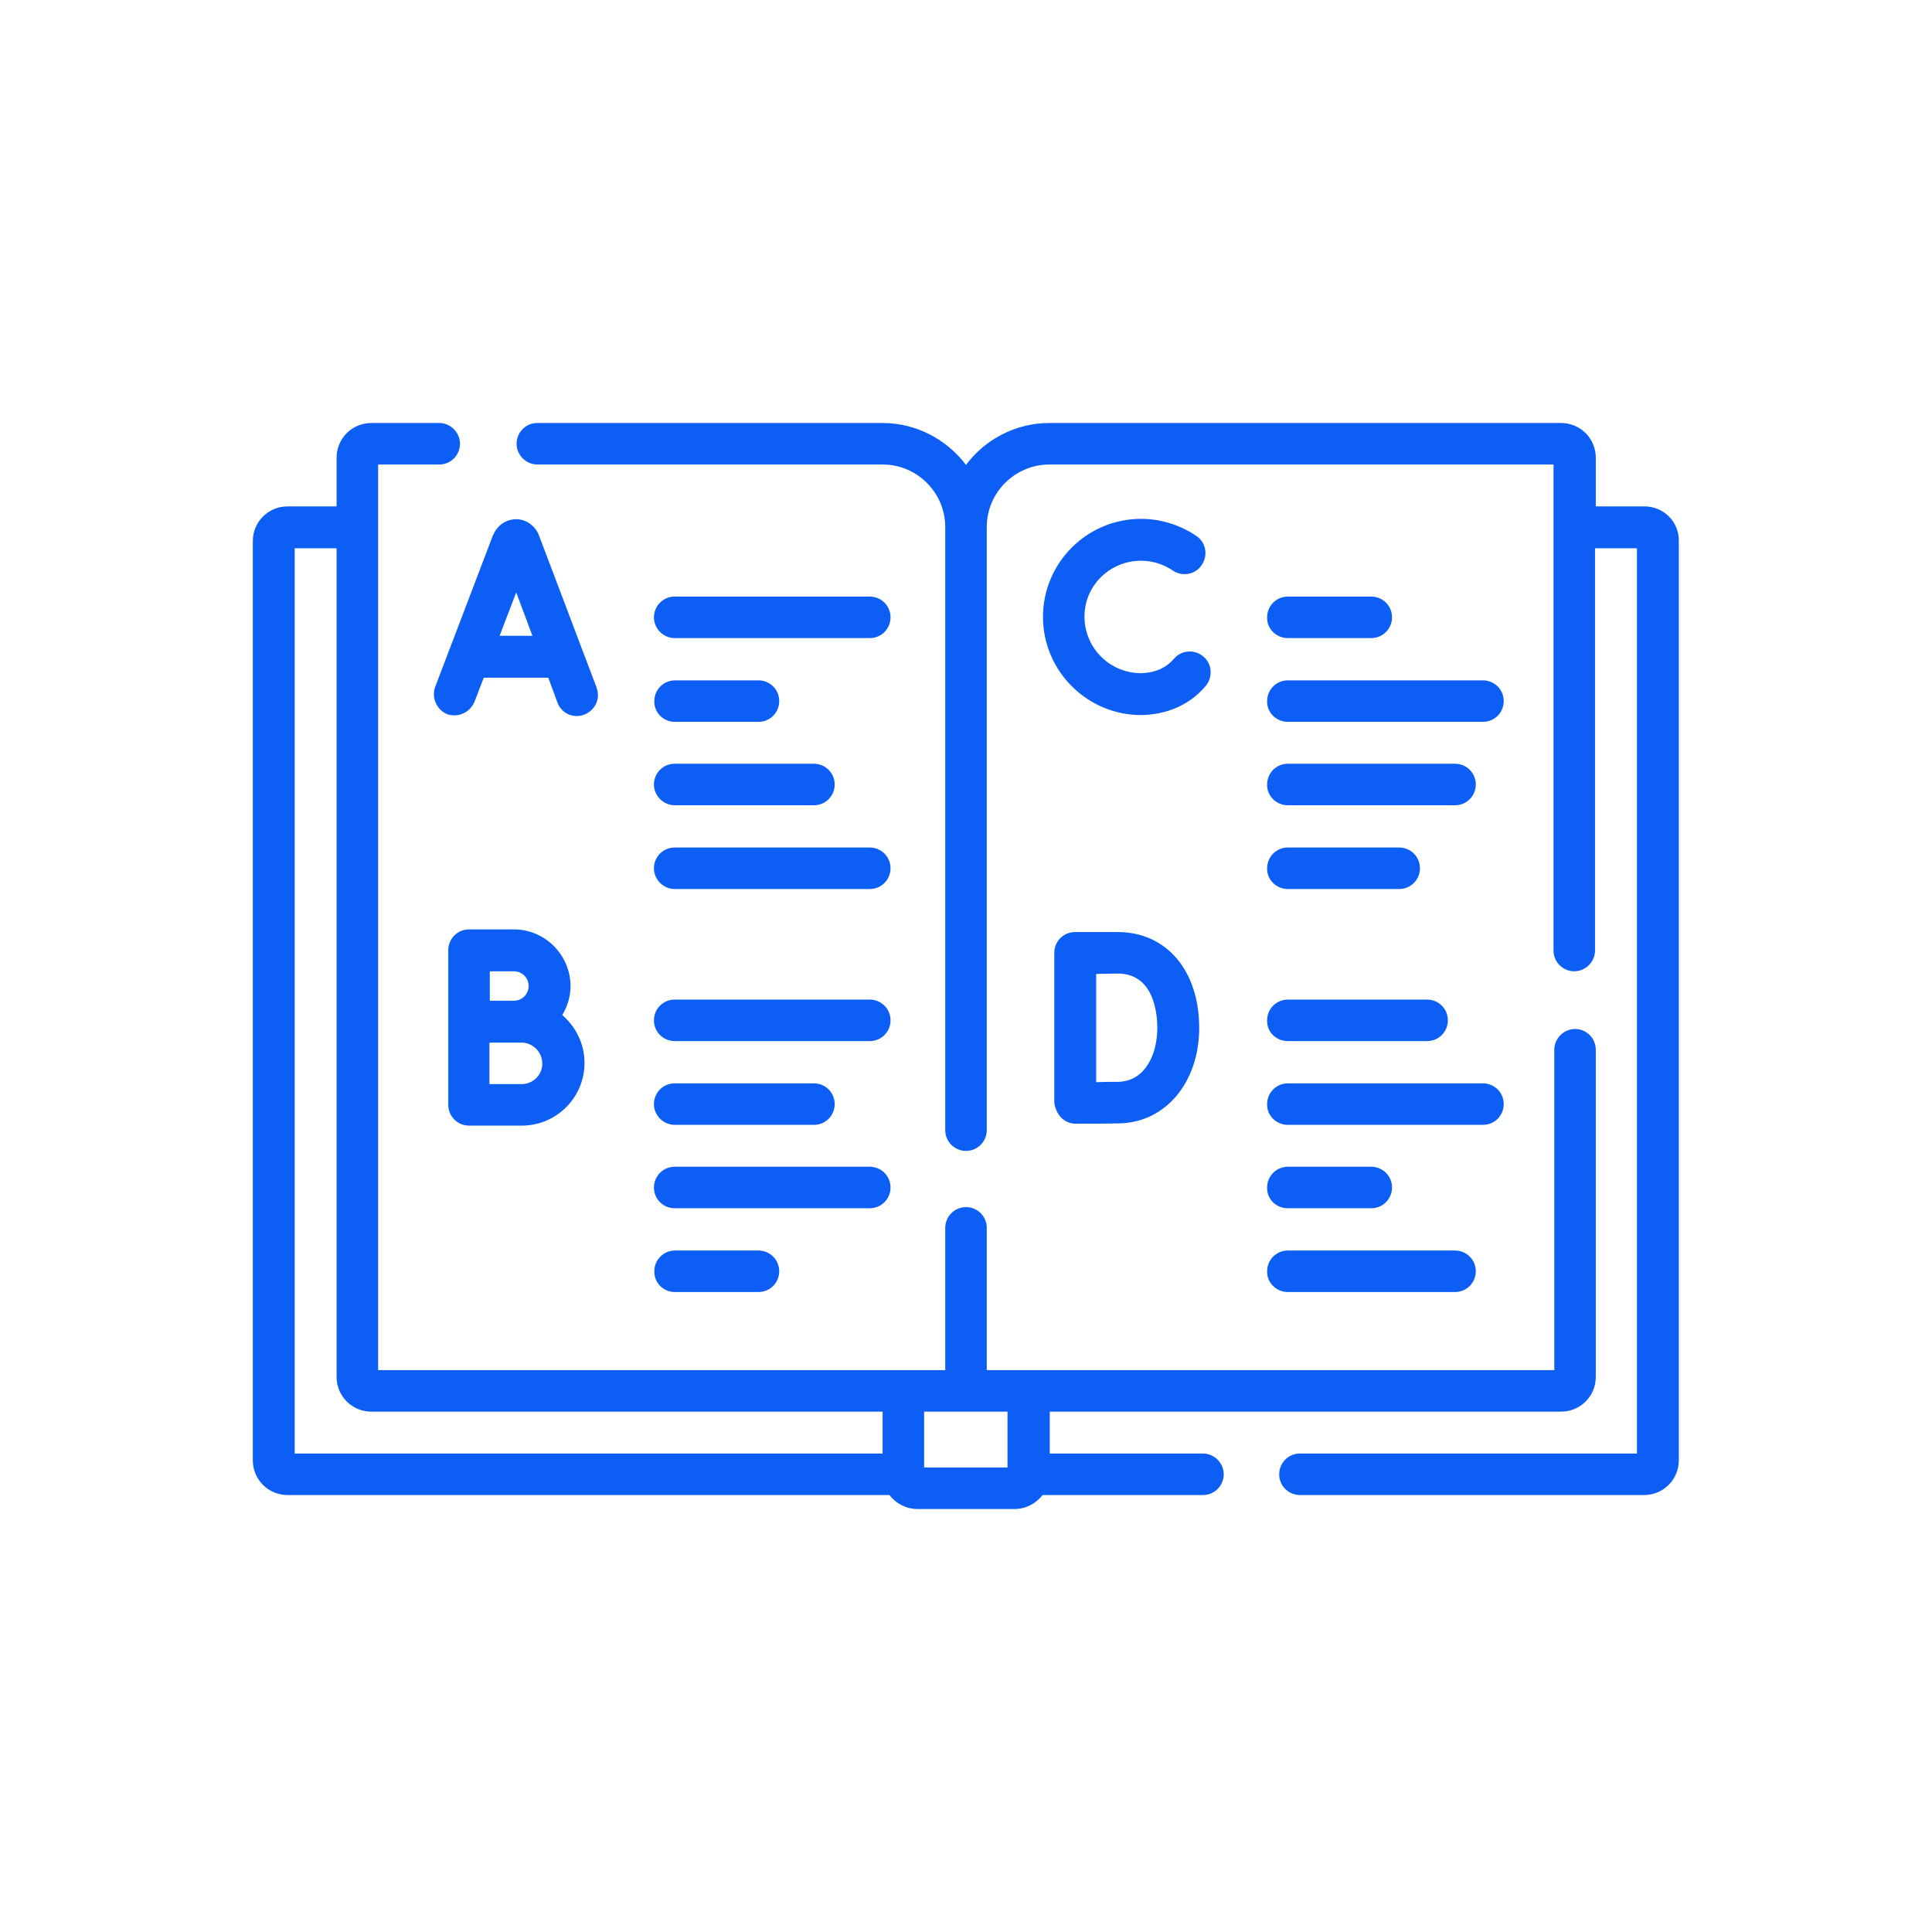
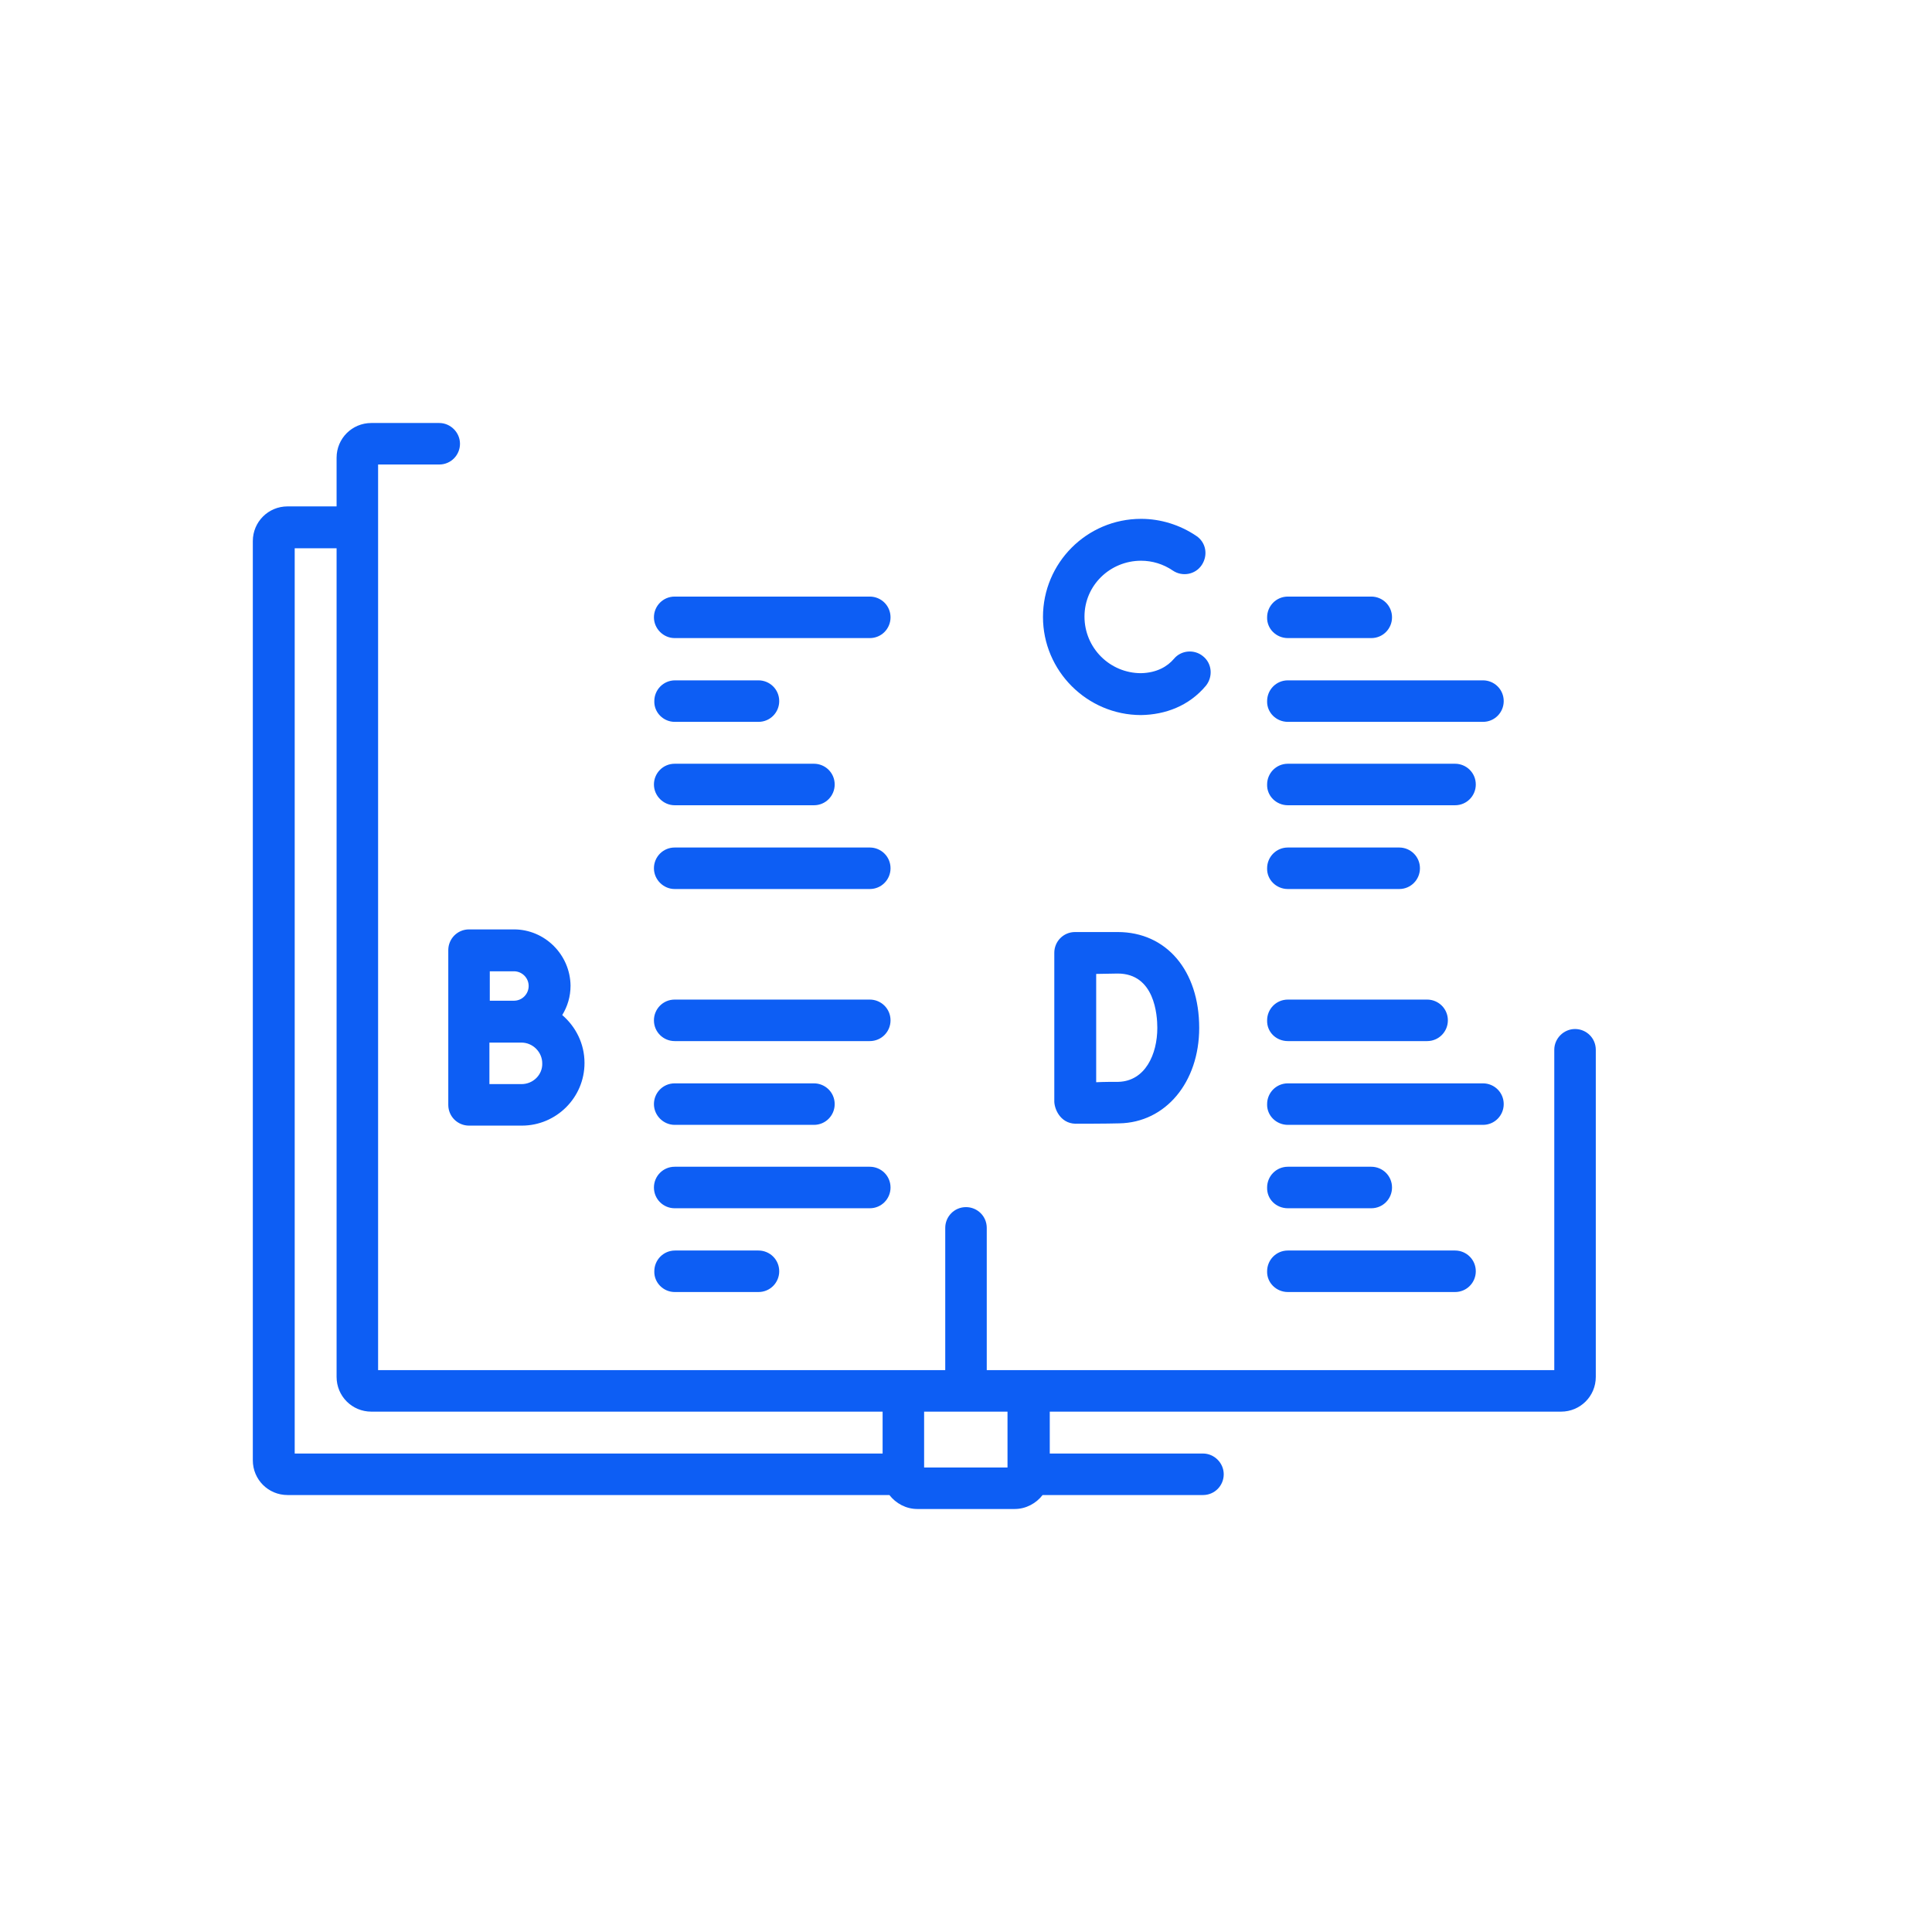
<svg xmlns="http://www.w3.org/2000/svg" version="1.1" id="Layer_1" x="0px" y="0px" viewBox="0 0 512 512" style="enable-background:new 0 0 512 512;" xml:space="preserve">
  <style type="text/css">
	.st0{fill:#0D5EF4;}
</style>
  <g>
    <path class="st0" d="M318.8,385.2h-40.6v-11.1h135.5c5.1,0,9.2-4.1,9.2-9.2v-86.7c0-3.1-2.5-5.5-5.5-5.5s-5.5,2.5-5.5,5.5v84.9   H261.5v-37.7c0-3.1-2.5-5.5-5.5-5.5c-3.1,0-5.5,2.5-5.5,5.5v37.7H100.2V123.1h16.2c3.1,0,5.5-2.5,5.5-5.5s-2.5-5.5-5.5-5.5H98.4   c-5.1,0-9.2,4.1-9.2,9.2v12.9H76.2c-5.1,0-9.2,4.1-9.2,9.2V387c0,5.1,4.1,9.2,9.2,9.2h159.5c1.7,2.2,4.4,3.7,7.4,3.7h25.8   c3,0,5.7-1.5,7.4-3.7h42.5c3.1,0,5.5-2.5,5.5-5.5C324.3,387.7,321.8,385.2,318.8,385.2z M78.1,145.3h11.1v219.6   c0,5.1,4.1,9.2,9.2,9.2h135.5v11.1H78.1V145.3z M244.9,388.9v-14.8h22.1v14.8H244.9z" />
-     <path class="st0" d="M435.8,134.2h-12.9v-12.9c0-5.1-4.1-9.2-9.2-9.2H278.1c-9,0-17.1,4.4-22.1,11.1c-5.1-6.7-13.1-11.1-22.1-11.1   h-91.5c-3.1,0-5.5,2.5-5.5,5.5s2.5,5.5,5.5,5.5h91.5c9.2,0,16.6,7.5,16.6,16.6v159.8c0,3.1,2.5,5.5,5.5,5.5c3.1,0,5.5-2.5,5.5-5.5   V139.7c0-9.2,7.5-16.6,16.6-16.6h133.6v128.8c0,3.1,2.5,5.5,5.5,5.5s5.5-2.5,5.5-5.5V145.3h11.1v239.9h-89.3   c-3.1,0-5.5,2.5-5.5,5.5c0,3.1,2.5,5.5,5.5,5.5h91.2c5.1,0,9.2-4.1,9.2-9.2V143.4C445,138.3,440.9,134.2,435.8,134.2z M118.6,189.3   c2.1,0.7,5.5,0.2,7.1-3.2l2.5-6.5h17.1l2.4,6.5c1,2.9,4.2,4.4,7.1,3.3s4.4-4.2,3.3-7.1c0,0,0-0.1,0-0.1l-15.3-40.4   c-1-2.5-3.4-4.2-6-4.2h0c-2.6,0-5,1.6-6,4l-0.1,0.1l-15.4,40.4C114.3,185,115.8,188.2,118.6,189.3L118.6,189.3z M136.8,157   l4.3,11.5h-8.7L136.8,157z" />
    <path class="st0" d="M279.4,291.6c-0.1,2.1,1.5,6.1,5.6,6.2c0.3,0,8.4,0,11.6-0.1c12.3-0.2,21.2-10.9,21.2-25.3   c0-15.2-8.7-25.4-21.6-25.4h-11.3c-3.1,0-5.5,2.5-5.5,5.5c0,0,0,0,0,0L279.4,291.6L279.4,291.6z M296.2,258   c9.8,0,10.5,11,10.5,14.4c0,7-3.2,14.1-10.3,14.3c-1.4,0-3.7,0-5.9,0.1c0-4.7,0-11.1,0-14.4c0-2.8,0-9.5,0-14.3L296.2,258z    M136.2,246.3h-11.9c-3.1,0-5.5,2.5-5.5,5.5v41c0,3.1,2.5,5.5,5.5,5.5c0,0,0,0,0,0h0c0,0,11,0,14,0c9.1,0,16.6-7.4,16.6-16.6   c0-5.1-2.3-9.6-5.9-12.7c1.4-2.3,2.2-4.9,2.2-7.8C151.1,253,144.4,246.3,136.2,246.3L136.2,246.3z M136.2,257.4   c2.1,0,3.9,1.7,3.9,3.9c0,2.1-1.7,3.9-3.9,3.9c-0.8,0-4,0-6.4,0v-7.8L136.2,257.4z M138.2,287.3c-1.6,0-5.3,0-8.5,0v-11   c0,0,7.8,0,8.5,0c3,0,5.5,2.5,5.5,5.5C143.8,284.8,141.3,287.3,138.2,287.3L138.2,287.3z M302.4,148.6c3,0,5.9,0.9,8.4,2.6   c2.5,1.7,6,1.1,7.7-1.5s1.1-6-1.5-7.7c0,0,0,0,0,0c-4.3-2.9-9.4-4.5-14.6-4.5c-14.4,0-26,11.7-26,26s11.7,26,26,26   c6.4-0.1,12.7-2.4,17.2-7.8c1.9-2.4,1.6-5.9-0.8-7.8c-2.3-1.9-5.8-1.6-7.7,0.7c-1.7,2-4.5,3.7-8.7,3.8c-8.3,0-15-6.7-15-15   S294.2,148.6,302.4,148.6z M178.8,169.1h51.7c3.1,0,5.5-2.5,5.5-5.5c0-3.1-2.5-5.5-5.5-5.5h-51.7c-3.1,0-5.5,2.5-5.5,5.5   C173.3,166.6,175.8,169.1,178.8,169.1z M178.8,191.3H201c3.1,0,5.5-2.5,5.5-5.5c0-3.1-2.5-5.5-5.5-5.5h-22.1   c-3.1,0-5.5,2.5-5.5,5.5C173.3,188.8,175.8,191.3,178.8,191.3z M178.8,213.4h36.9c3.1,0,5.5-2.5,5.5-5.5c0-3.1-2.5-5.5-5.5-5.5   h-36.9c-3.1,0-5.5,2.5-5.5,5.5C173.3,210.9,175.8,213.4,178.8,213.4z M178.8,235.6h51.7c3.1,0,5.5-2.5,5.5-5.5   c0-3.1-2.5-5.5-5.5-5.5h-51.7c-3.1,0-5.5,2.5-5.5,5.5C173.3,233.1,175.8,235.6,178.8,235.6z M178.8,275.9h51.7   c3.1,0,5.5-2.5,5.5-5.5c0-3.1-2.5-5.5-5.5-5.5h-51.7c-3.1,0-5.5,2.5-5.5,5.5C173.3,273.5,175.8,275.9,178.8,275.9z M178.8,298.1   h36.9c3.1,0,5.5-2.5,5.5-5.5c0-3.1-2.5-5.5-5.5-5.5h-36.9c-3.1,0-5.5,2.5-5.5,5.5C173.3,295.6,175.8,298.1,178.8,298.1z    M178.8,320.2h51.7c3.1,0,5.5-2.5,5.5-5.5c0-3.1-2.5-5.5-5.5-5.5h-51.7c-3.1,0-5.5,2.5-5.5,5.5   C173.3,317.8,175.8,320.2,178.8,320.2z M178.8,342.4H201c3.1,0,5.5-2.5,5.5-5.5c0-3.1-2.5-5.5-5.5-5.5h-22.1   c-3.1,0-5.5,2.5-5.5,5.5C173.3,339.9,175.8,342.4,178.8,342.4z M341.3,169.1h22.1c3.1,0,5.5-2.5,5.5-5.5c0-3.1-2.5-5.5-5.5-5.5   h-22.1c-3.1,0-5.5,2.5-5.5,5.5C335.7,166.6,338.2,169.1,341.3,169.1z M341.3,191.3H393c3.1,0,5.5-2.5,5.5-5.5   c0-3.1-2.5-5.5-5.5-5.5h-51.7c-3.1,0-5.5,2.5-5.5,5.5C335.7,188.8,338.2,191.3,341.3,191.3z M341.3,213.4h44.3   c3.1,0,5.5-2.5,5.5-5.5c0-3.1-2.5-5.5-5.5-5.5h-44.3c-3.1,0-5.5,2.5-5.5,5.5C335.7,210.9,338.2,213.4,341.3,213.4z M341.3,235.6   h29.5c3.1,0,5.5-2.5,5.5-5.5c0-3.1-2.5-5.5-5.5-5.5h-29.5c-3.1,0-5.5,2.5-5.5,5.5C335.7,233.1,338.2,235.6,341.3,235.6z    M341.3,275.9h36.9c3.1,0,5.5-2.5,5.5-5.5c0-3.1-2.5-5.5-5.5-5.5h-36.9c-3.1,0-5.5,2.5-5.5,5.5   C335.7,273.5,338.2,275.9,341.3,275.9z M341.3,298.1H393c3.1,0,5.5-2.5,5.5-5.5c0-3.1-2.5-5.5-5.5-5.5h-51.7   c-3.1,0-5.5,2.5-5.5,5.5C335.7,295.6,338.2,298.1,341.3,298.1z M341.3,320.2h22.1c3.1,0,5.5-2.5,5.5-5.5c0-3.1-2.5-5.5-5.5-5.5   h-22.1c-3.1,0-5.5,2.5-5.5,5.5C335.7,317.8,338.2,320.2,341.3,320.2z M341.3,342.4h44.3c3.1,0,5.5-2.5,5.5-5.5   c0-3.1-2.5-5.5-5.5-5.5h-44.3c-3.1,0-5.5,2.5-5.5,5.5C335.7,339.9,338.2,342.4,341.3,342.4z" />
  </g>
</svg>